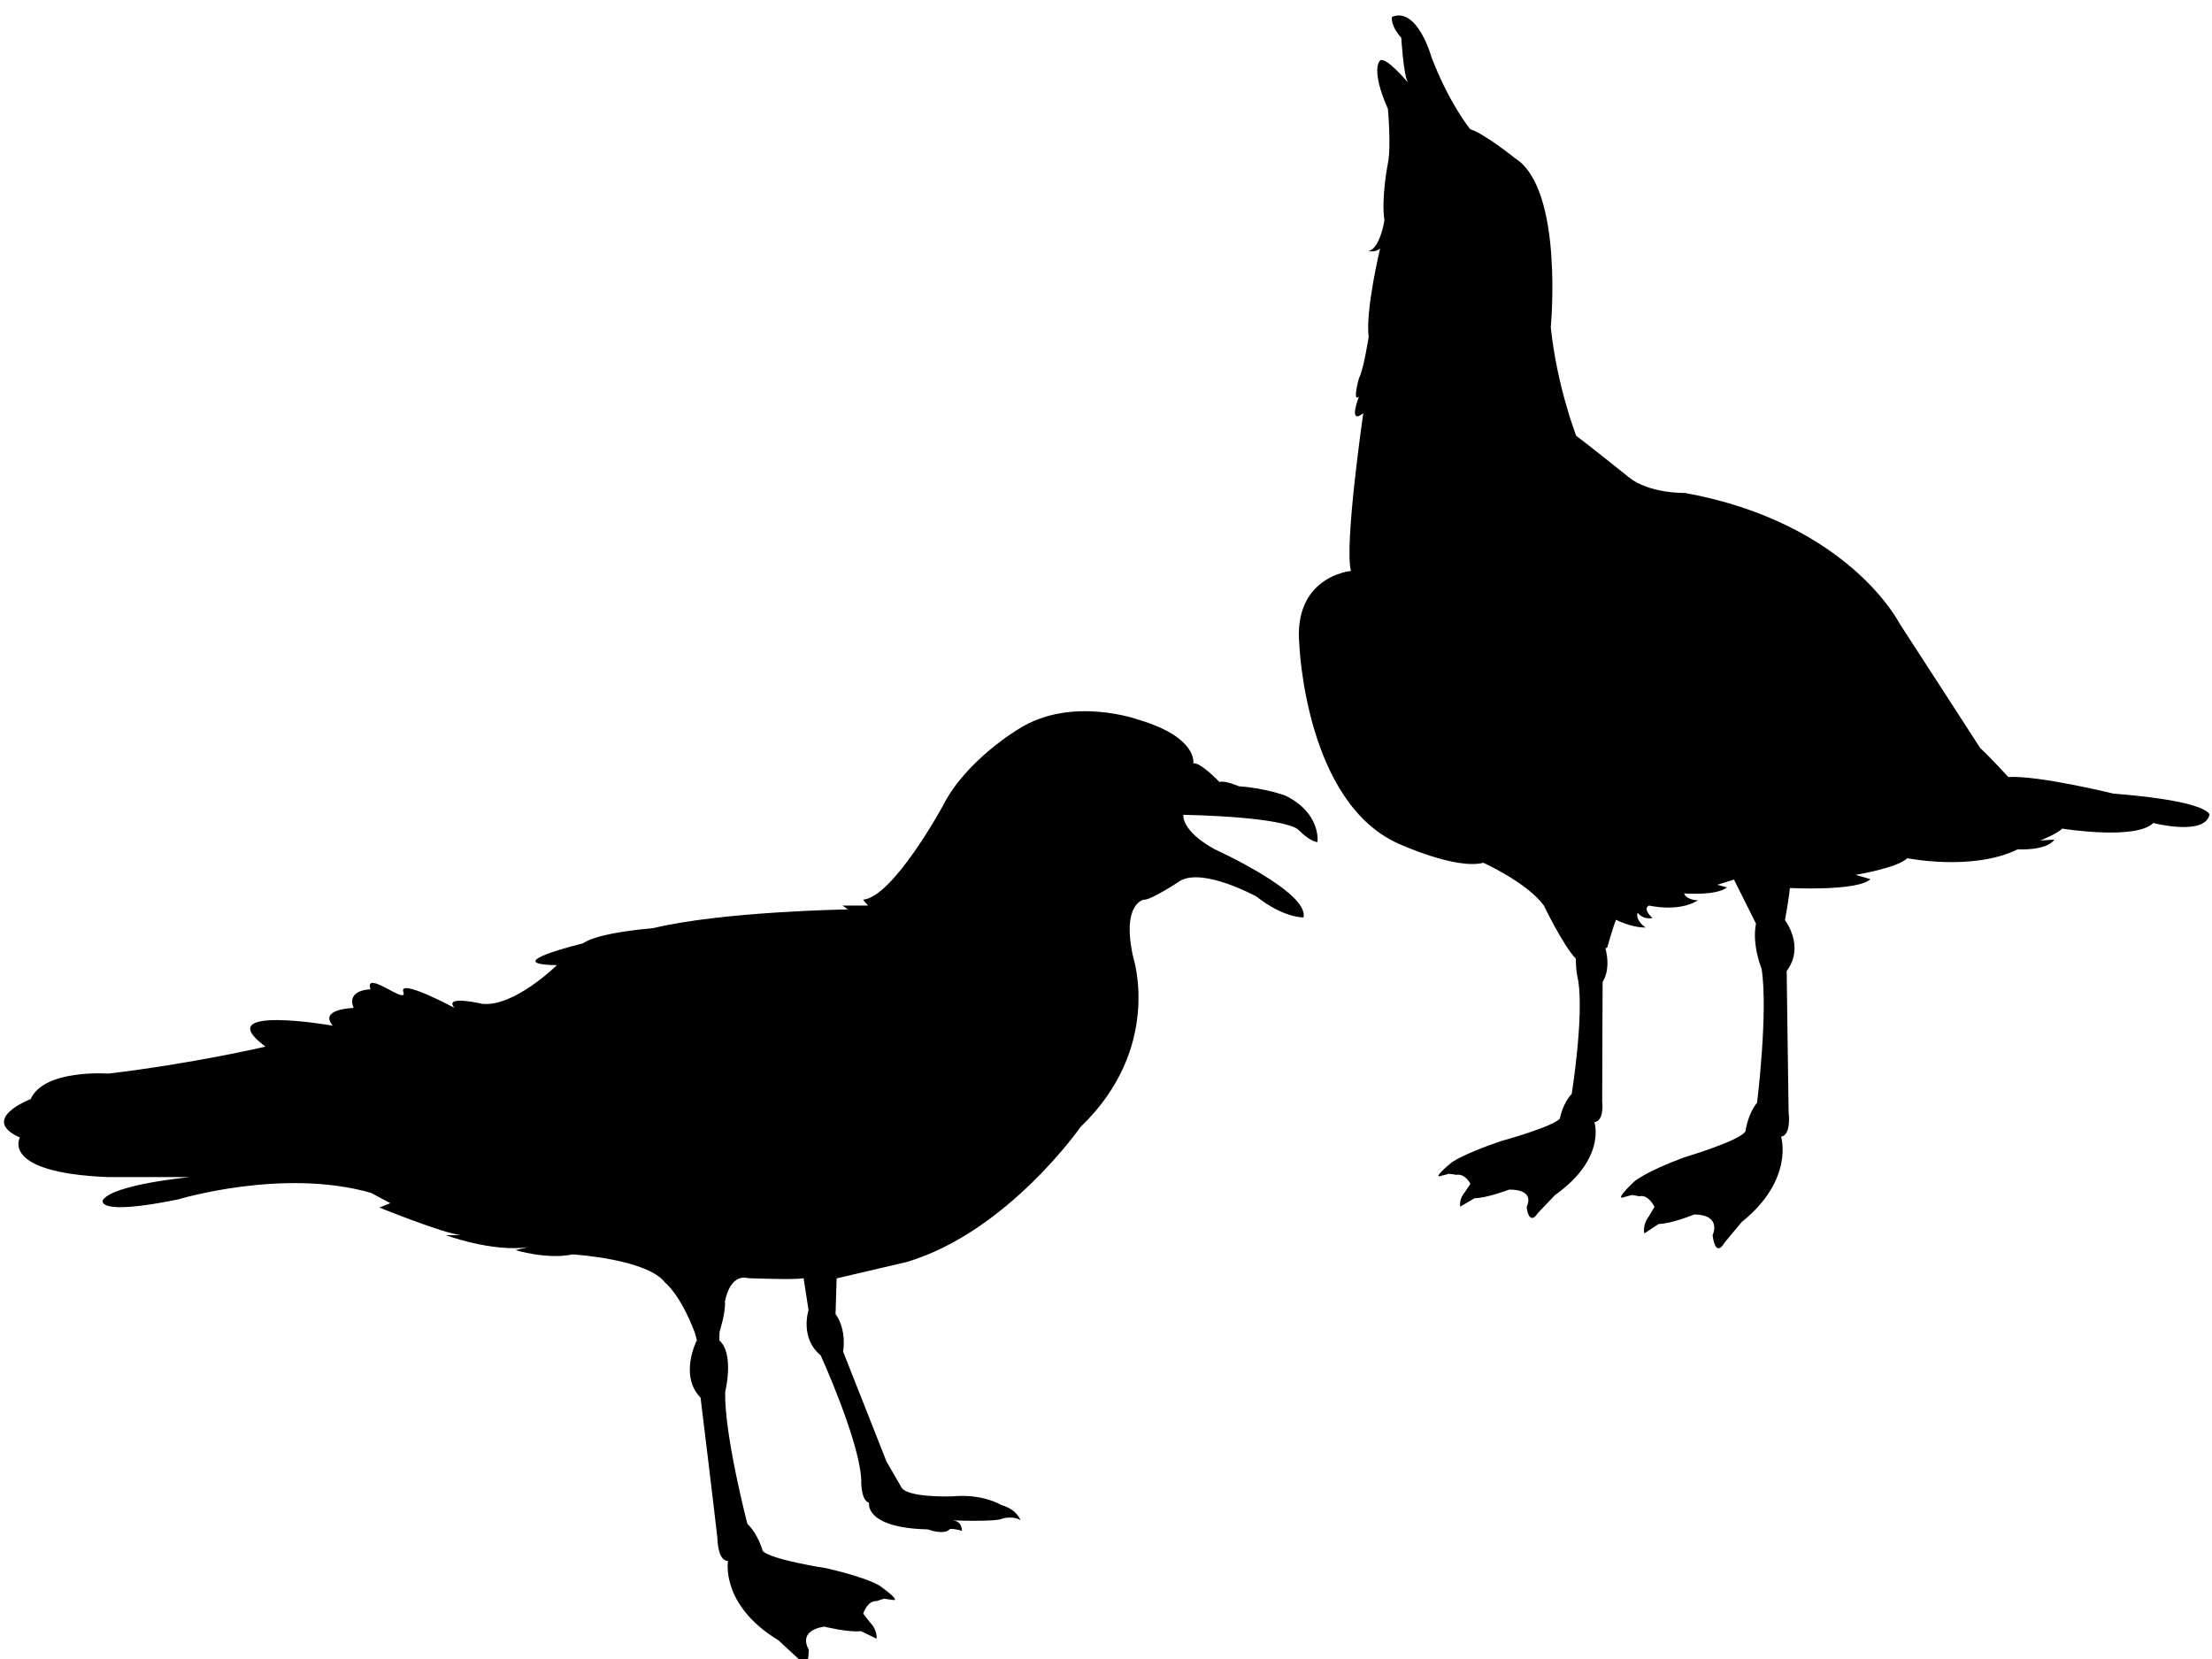
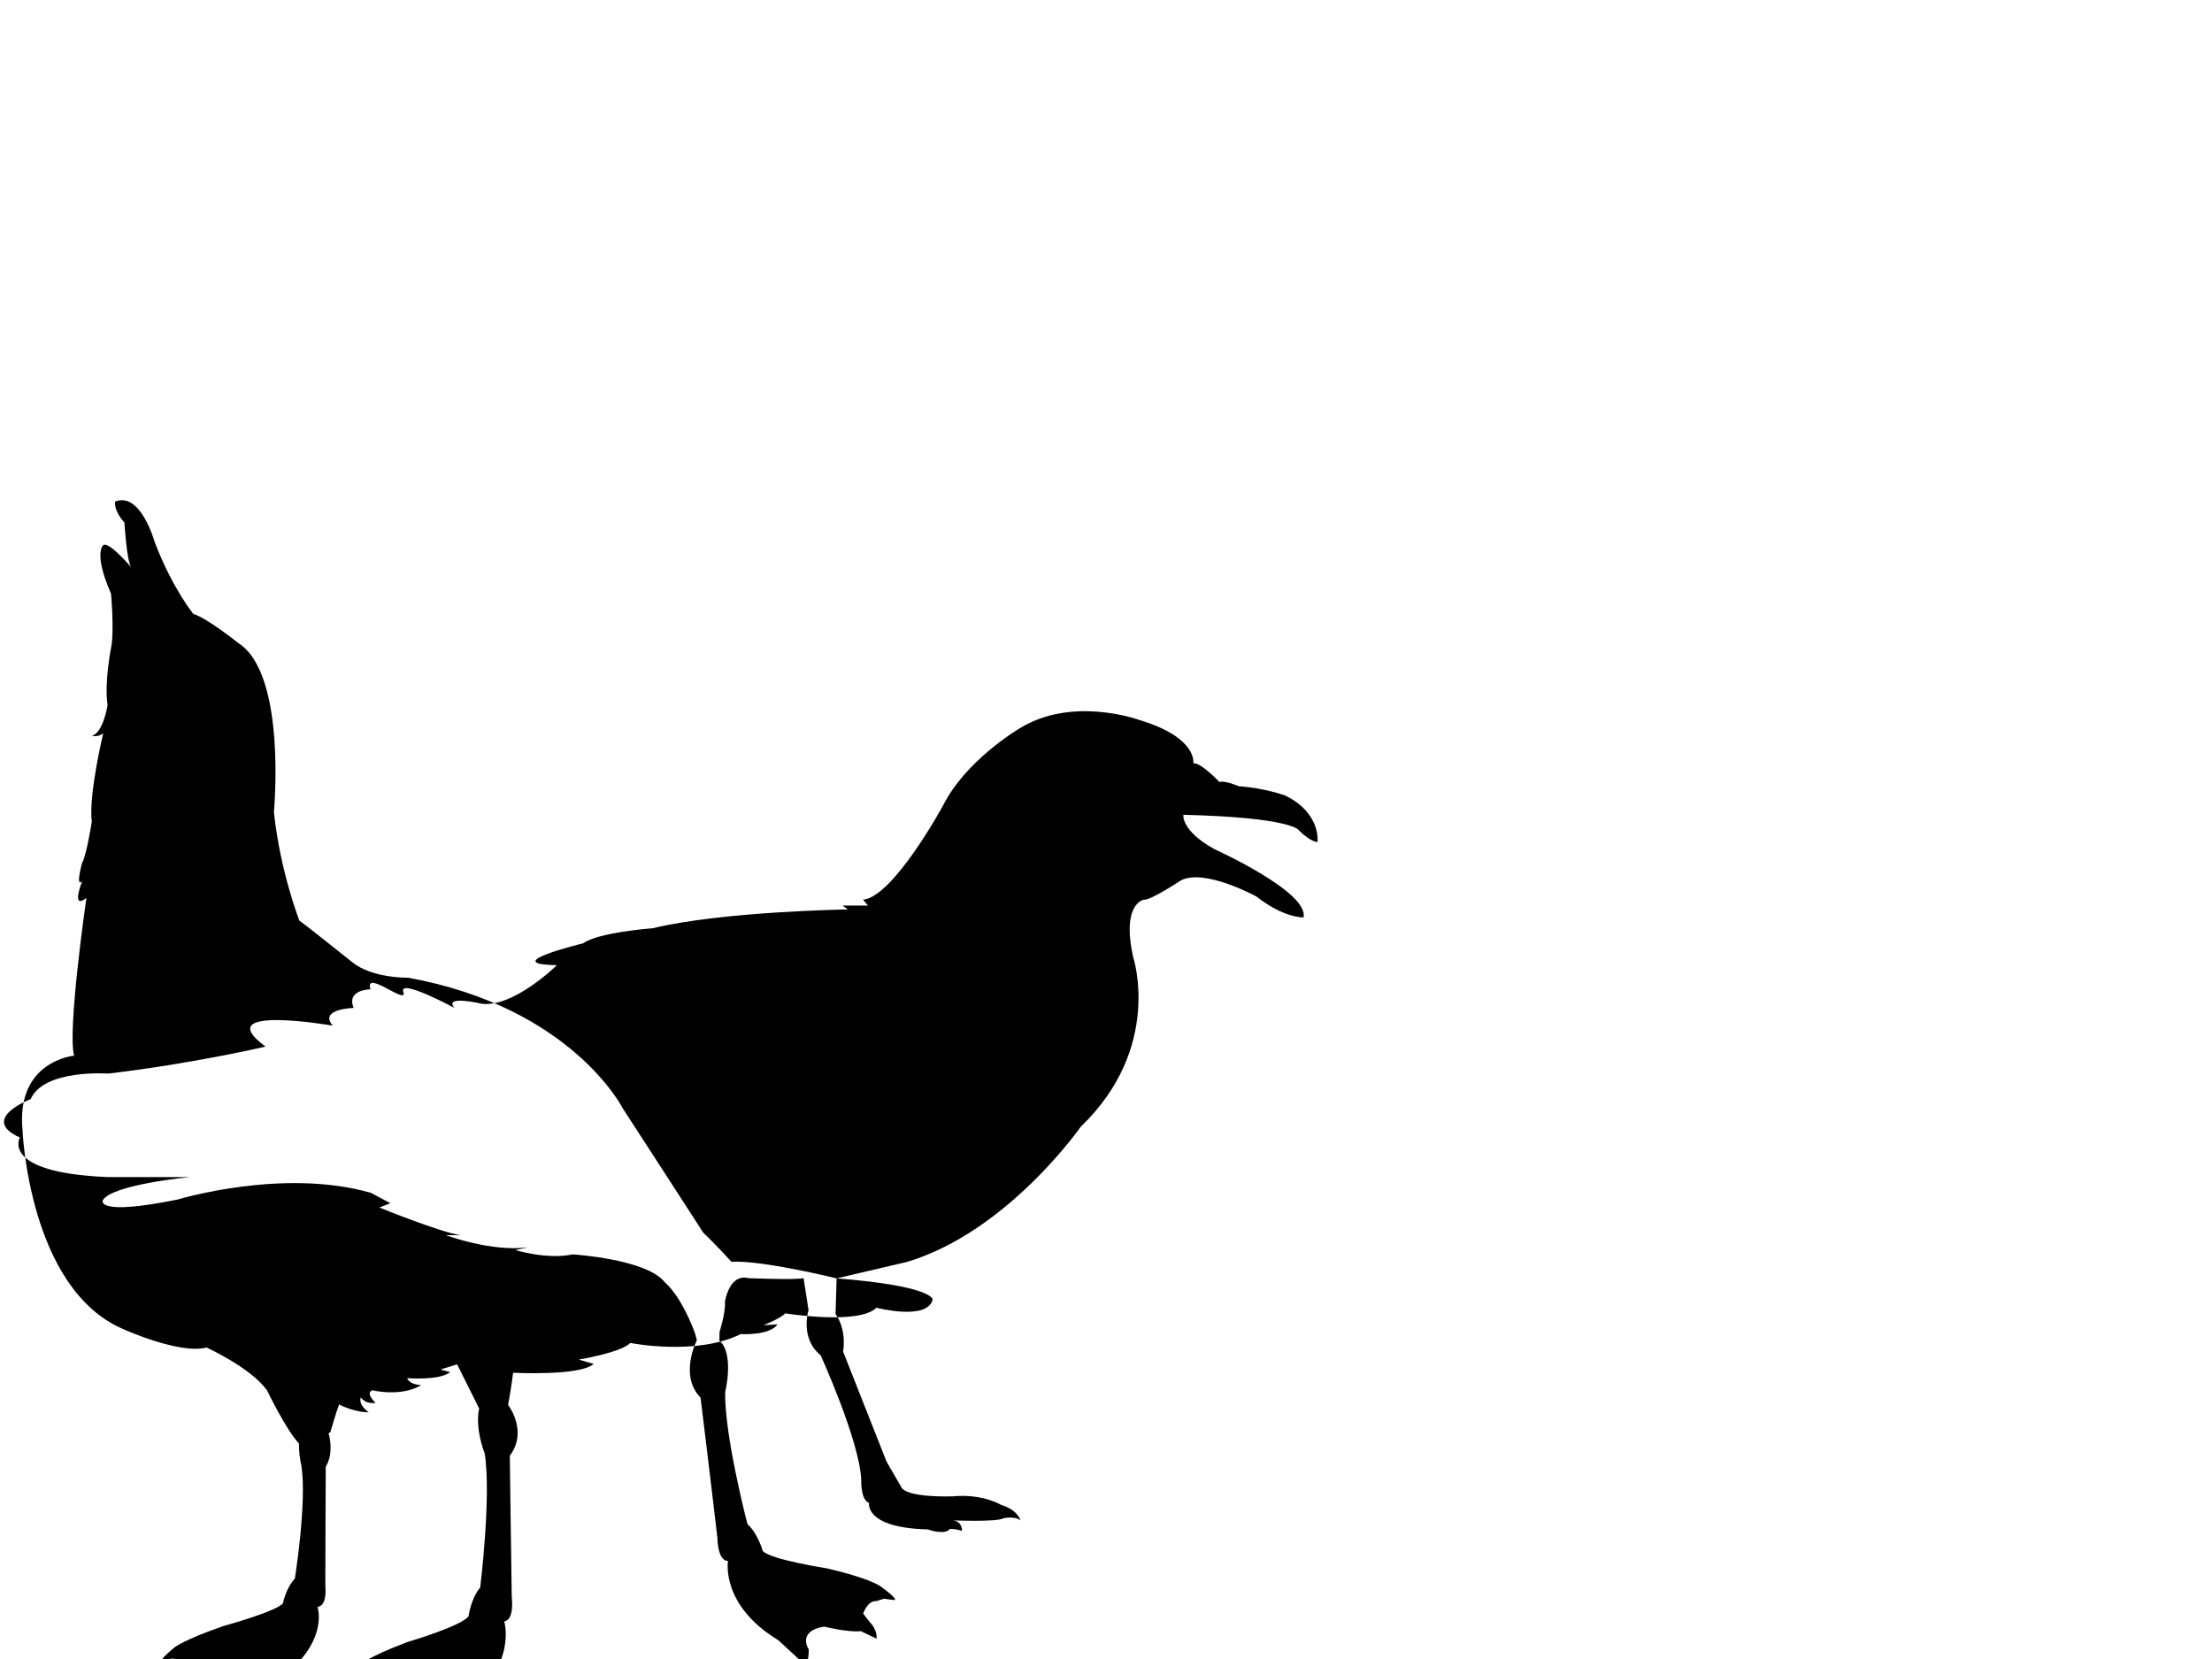
<svg xmlns="http://www.w3.org/2000/svg" id="_Слой_1" data-name="Слой_1" version="1.1" viewBox="0 0 1024 768">
-   <path d="M387.3,591.8l-.5,16.5c5.4,7.6,3.5,17.4,3.5,17.4l20.1,50.9,6.7,11.6c2.2,5.4,24.1,4.5,24.1,4.5,13.8-1.3,22.3,4,22.3,4,7.6,2.2,8.9,7.1,8.9,7.1-3.1-2.2-8-.9-8-.9-3.1,1.8-24.1.9-24.1.9,5.4,0,5,4.9,5,4.9-3.2-1.1-5.5-.9-5.5-.9-2.7,3.1-10.3.2-10.3.2-29.5-.7-27.2-12.3-27.2-12.3-4-1.3-3.6-10.7-3.6-10.7-.9-18.3-18.8-57.6-18.8-57.6-9.8-8-5.6-20.9-5.6-20.9l-2.3-14.8c-3.6.9-25.6,0-25.6,0-8.9-2.2-10.8,10.9-10.8,10.9.4,4.9-2.5,14-2.5,14,0,2.2-.1,3.9-.1,3.9,7.1,6.3,2.7,23.9,2.7,23.9-.4,20.1,10.3,61.1,10.3,61.1,4.9,4.5,7.1,12.5,7.1,12.5,3.6,4,29.5,8,29.5,8,19.6,4.5,24.8,8.2,24.8,8.2,9.8,7.1,6.3,6.5,6.3,6.5l-4.5-.6c-3.1.9-3.3,1.1-3.3,1.1-4.4-.4-6.3,5.8-6.3,5.8l3.1,4c3.6,3.6,3.1,7.6,3.1,7.6l-7.3-3.5c-5.7.7-17-2.1-17-2.1-12.8,2.1-7.1,10.6-7.1,10.6,0,11.3-4.9,4.2-4.9,4.2l-9.2-8.5c-26.9-16.3-23.3-36.7-23.3-36.7-4.9,0-4.9-10.6-4.9-10.6-2.1-18.4-7.8-65-7.8-65-10.1-10.3-1.7-26.6-1.7-26.6l-1-3.6c-6.9-18-13.7-23-13.7-23-8.2-11-42.8-13.1-42.8-13.1-12.1,2.5-26.5-2-26.5-2l5.8-1.3c-16.7,2.3-38-5.6-38-5.6h6.9c-8.6-1-37.7-12.8-37.7-12.8l5.1-2-9-4.8c-40.9-11.7-89.5,3.1-89.5,3.1-38.5,7.8-34.6.3-34.6.3,4.4-7.3,40.4-10.7,40.4-10.7h-38.3c-49.8-2.1-40.5-18.3-40.5-18.3-19.1-8.6,5-17.8,5-17.8,6.2-14,35.9-11.8,35.9-11.8,39.7-4.7,72.8-12.5,72.8-12.5-26.8-19.8,31.1-9.7,31.1-9.7-6.6-7.8,9.7-8.2,9.7-8.2-3.5-8.6,7.8-8.6,7.8-8.6-3.1-9.7,17.5,7.8,15.2,1.2-2.3-6.6,23.7,7.4,23.7,7.4-5.4-6.2,12.8-1.9,12.8-1.9,14.8,1.6,34.6-17.9,34.6-17.9-28-.4,12.1-10.1,12.1-10.1,7-5.1,32.3-7,32.3-7,32.3-7.8,90.3-8.7,90.3-8.7l-2.5-1.8h11.8l-2.3-2.7c14-1.2,37-43.5,37-43.5,10.5-21,35-35.5,35-35.5,24.5-15.6,55.6-4.3,55.6-4.3,27.6,8.2,25.3,20.2,25.3,20.2,3.1-.8,12.1,8.6,12.1,8.6,2.7-.8,9,2,9,2,12.1.8,21.5,4.3,21.5,4.3,16.7,8.2,14.9,21.5,14.9,21.5,0,0-3,.2-8.8-5.6,0,0-3.5-5.8-53.3-7,0,0-1.2,7.3,14.4,15.9,0,0,44,19.9,41.2,31.6,0,0-9,.4-21.8-9.7,0,0-24.1-13.2-35-7.4,0,0-14,9.3-17.1,8.9,0,0-10.5,1.6-4.9,26.7,0,0,13.8,41.8-24.3,78.4,0,0-33.9,48.7-80.5,62.6l-32.5,7.6ZM978.4,367.4s-34.5-8.5-48.7-7.7c0,0-8.1-8.9-13-13.4,0,0-32.5-50.3-37.3-57.6,0,0-23.5-46.7-99.4-60.5,0,0-16.6.4-26-7.3,0,0-20.7-16.6-24.3-19.1,0,0-8.9-22.7-11.8-50.3,0,0,6.1-64.1-16.6-78.3,0,0-14.2-11.4-20.7-13.4,0,0-9.7-11.8-17.9-33.3,0,0-6.5-23.5-18.3-18.7,0,0-1,3.7,4.3,9.7,0,0,1,17.4,3.1,20.7,0,0-10.6-12.6-13-10.1,0,0-4.5,3.7,3.7,22.3,0,0,1.6,17.4,0,25.2,0,0-3.2,16.2-1.6,26.4,0,0-2,13-7.3,14.2,0,0,3.2.8,5.3-1.2,0,0-6.9,28.8-5.3,41,0,0-2.4,15.4-4.5,19.1,0,0-3.2,11.4,0,8.5,0,0-5.3,13.4,2,7.7,0,0-8.9,61.3-5.7,73,0,0-26.8,2.4-23.9,34.1,0,0,2.8,73.8,46.7,92.5,0,0,26,11.8,38.5,8.5,0,0,20.3,9.2,28,19.8,0,0,8.9,18.5,14.8,24.6,0,6.2,1.1,10.1,1.1,10.1,2.7,16.8-3,52.5-3,52.5-4.2,4.4-5.5,11.4-5.5,11.4-3,3.8-27.4,10.5-27.4,10.5-18.4,6.3-22.9,10-22.9,10-8.6,7.2-5.3,6.2-5.3,6.2l4.2-1.1c3.1.3,3.3.5,3.3.5,4.2-.9,6.7,4.1,6.7,4.1l-2.5,3.8c-3,3.4-2.2,6.8-2.2,6.8l6.6-3.9c5.5,0,16.1-4,16.1-4,12.6,0,8,8,8,8,1.3,9.5,5.2,2.9,5.2,2.9l7.9-8.3c24-17.1,18.3-33.8,18.3-33.8,4.7-.6,3.6-9.5,3.6-9.5,0-15.7.2-55.4.2-55.4,3-5,2.5-11,1.3-15.6l.8-.3s3-10.4,4.1-12.9c0,0,6.8,3.6,13.7,3.6,0,0-4.9-3.2-3.7-6.9,0,0,2,3.3,6.9,2.5,0,0-4.9-4.2-1.6-5.8,0,0,13.4,3.3,22.7-2.4,0,0-5.3,0-6.5-3.2,0,0,15,1.2,19.9-2.8l-4.5-1.2,7.7-2.4,10.2,20.4c-2,9.8,2.6,20.9,2.6,20.9,3.1,19.9-2.1,62-2.1,62-4.3,5.1-5.4,13.3-5.4,13.3-3,4.5-28.1,11.9-28.1,11.9-18.9,7-23.5,11.4-23.5,11.4-8.8,8.4-5.3,7.3-5.3,7.3l4.3-1.2c3.2.5,3.5.6,3.5.6,4.3-1,7,4.9,7,4.9l-2.6,4.4c-3.1,4-2.1,7.9-2.1,7.9l6.7-4.4c5.7,0,16.5-4.4,16.5-4.4,13,.3,8.4,9.6,8.4,9.6,1.5,11.2,5.5,3.5,5.5,3.5l8-9.6c24.5-19.7,18.2-39.5,18.2-39.5,4.9-.7,3.5-11.2,3.5-11.2-.3-18.5-.9-65.5-.9-65.5,8.6-11.5-.8-23.5-.8-23.5,0,0,1.9-10.4,2.3-14.9,0,0,31.2,1.6,37.3-4.1l-6.9-2s19.5-3.2,23.9-7.7c0,0,30.4,6.1,51.1-4.1,0,0,13.4.8,17-4.5l-6.5.4s8.1-3.2,10.1-5.5c0,0,34.1,5.5,42.2-2.6,0,0,23.5,6.1,26-3.7.2.2,1.4-6.3-44.4-9.9Z" />
+   <path d="M387.3,591.8l-.5,16.5c5.4,7.6,3.5,17.4,3.5,17.4l20.1,50.9,6.7,11.6c2.2,5.4,24.1,4.5,24.1,4.5,13.8-1.3,22.3,4,22.3,4,7.6,2.2,8.9,7.1,8.9,7.1-3.1-2.2-8-.9-8-.9-3.1,1.8-24.1.9-24.1.9,5.4,0,5,4.9,5,4.9-3.2-1.1-5.5-.9-5.5-.9-2.7,3.1-10.3.2-10.3.2-29.5-.7-27.2-12.3-27.2-12.3-4-1.3-3.6-10.7-3.6-10.7-.9-18.3-18.8-57.6-18.8-57.6-9.8-8-5.6-20.9-5.6-20.9l-2.3-14.8c-3.6.9-25.6,0-25.6,0-8.9-2.2-10.8,10.9-10.8,10.9.4,4.9-2.5,14-2.5,14,0,2.2-.1,3.9-.1,3.9,7.1,6.3,2.7,23.9,2.7,23.9-.4,20.1,10.3,61.1,10.3,61.1,4.9,4.5,7.1,12.5,7.1,12.5,3.6,4,29.5,8,29.5,8,19.6,4.5,24.8,8.2,24.8,8.2,9.8,7.1,6.3,6.5,6.3,6.5l-4.5-.6c-3.1.9-3.3,1.1-3.3,1.1-4.4-.4-6.3,5.8-6.3,5.8l3.1,4c3.6,3.6,3.1,7.6,3.1,7.6l-7.3-3.5c-5.7.7-17-2.1-17-2.1-12.8,2.1-7.1,10.6-7.1,10.6,0,11.3-4.9,4.2-4.9,4.2l-9.2-8.5c-26.9-16.3-23.3-36.7-23.3-36.7-4.9,0-4.9-10.6-4.9-10.6-2.1-18.4-7.8-65-7.8-65-10.1-10.3-1.7-26.6-1.7-26.6l-1-3.6c-6.9-18-13.7-23-13.7-23-8.2-11-42.8-13.1-42.8-13.1-12.1,2.5-26.5-2-26.5-2l5.8-1.3c-16.7,2.3-38-5.6-38-5.6h6.9c-8.6-1-37.7-12.8-37.7-12.8l5.1-2-9-4.8c-40.9-11.7-89.5,3.1-89.5,3.1-38.5,7.8-34.6.3-34.6.3,4.4-7.3,40.4-10.7,40.4-10.7h-38.3c-49.8-2.1-40.5-18.3-40.5-18.3-19.1-8.6,5-17.8,5-17.8,6.2-14,35.9-11.8,35.9-11.8,39.7-4.7,72.8-12.5,72.8-12.5-26.8-19.8,31.1-9.7,31.1-9.7-6.6-7.8,9.7-8.2,9.7-8.2-3.5-8.6,7.8-8.6,7.8-8.6-3.1-9.7,17.5,7.8,15.2,1.2-2.3-6.6,23.7,7.4,23.7,7.4-5.4-6.2,12.8-1.9,12.8-1.9,14.8,1.6,34.6-17.9,34.6-17.9-28-.4,12.1-10.1,12.1-10.1,7-5.1,32.3-7,32.3-7,32.3-7.8,90.3-8.7,90.3-8.7l-2.5-1.8h11.8l-2.3-2.7c14-1.2,37-43.5,37-43.5,10.5-21,35-35.5,35-35.5,24.5-15.6,55.6-4.3,55.6-4.3,27.6,8.2,25.3,20.2,25.3,20.2,3.1-.8,12.1,8.6,12.1,8.6,2.7-.8,9,2,9,2,12.1.8,21.5,4.3,21.5,4.3,16.7,8.2,14.9,21.5,14.9,21.5,0,0-3,.2-8.8-5.6,0,0-3.5-5.8-53.3-7,0,0-1.2,7.3,14.4,15.9,0,0,44,19.9,41.2,31.6,0,0-9,.4-21.8-9.7,0,0-24.1-13.2-35-7.4,0,0-14,9.3-17.1,8.9,0,0-10.5,1.6-4.9,26.7,0,0,13.8,41.8-24.3,78.4,0,0-33.9,48.7-80.5,62.6l-32.5,7.6Zs-34.5-8.5-48.7-7.7c0,0-8.1-8.9-13-13.4,0,0-32.5-50.3-37.3-57.6,0,0-23.5-46.7-99.4-60.5,0,0-16.6.4-26-7.3,0,0-20.7-16.6-24.3-19.1,0,0-8.9-22.7-11.8-50.3,0,0,6.1-64.1-16.6-78.3,0,0-14.2-11.4-20.7-13.4,0,0-9.7-11.8-17.9-33.3,0,0-6.5-23.5-18.3-18.7,0,0-1,3.7,4.3,9.7,0,0,1,17.4,3.1,20.7,0,0-10.6-12.6-13-10.1,0,0-4.5,3.7,3.7,22.3,0,0,1.6,17.4,0,25.2,0,0-3.2,16.2-1.6,26.4,0,0-2,13-7.3,14.2,0,0,3.2.8,5.3-1.2,0,0-6.9,28.8-5.3,41,0,0-2.4,15.4-4.5,19.1,0,0-3.2,11.4,0,8.5,0,0-5.3,13.4,2,7.7,0,0-8.9,61.3-5.7,73,0,0-26.8,2.4-23.9,34.1,0,0,2.8,73.8,46.7,92.5,0,0,26,11.8,38.5,8.5,0,0,20.3,9.2,28,19.8,0,0,8.9,18.5,14.8,24.6,0,6.2,1.1,10.1,1.1,10.1,2.7,16.8-3,52.5-3,52.5-4.2,4.4-5.5,11.4-5.5,11.4-3,3.8-27.4,10.5-27.4,10.5-18.4,6.3-22.9,10-22.9,10-8.6,7.2-5.3,6.2-5.3,6.2l4.2-1.1c3.1.3,3.3.5,3.3.5,4.2-.9,6.7,4.1,6.7,4.1l-2.5,3.8c-3,3.4-2.2,6.8-2.2,6.8l6.6-3.9c5.5,0,16.1-4,16.1-4,12.6,0,8,8,8,8,1.3,9.5,5.2,2.9,5.2,2.9l7.9-8.3c24-17.1,18.3-33.8,18.3-33.8,4.7-.6,3.6-9.5,3.6-9.5,0-15.7.2-55.4.2-55.4,3-5,2.5-11,1.3-15.6l.8-.3s3-10.4,4.1-12.9c0,0,6.8,3.6,13.7,3.6,0,0-4.9-3.2-3.7-6.9,0,0,2,3.3,6.9,2.5,0,0-4.9-4.2-1.6-5.8,0,0,13.4,3.3,22.7-2.4,0,0-5.3,0-6.5-3.2,0,0,15,1.2,19.9-2.8l-4.5-1.2,7.7-2.4,10.2,20.4c-2,9.8,2.6,20.9,2.6,20.9,3.1,19.9-2.1,62-2.1,62-4.3,5.1-5.4,13.3-5.4,13.3-3,4.5-28.1,11.9-28.1,11.9-18.9,7-23.5,11.4-23.5,11.4-8.8,8.4-5.3,7.3-5.3,7.3l4.3-1.2c3.2.5,3.5.6,3.5.6,4.3-1,7,4.9,7,4.9l-2.6,4.4c-3.1,4-2.1,7.9-2.1,7.9l6.7-4.4c5.7,0,16.5-4.4,16.5-4.4,13,.3,8.4,9.6,8.4,9.6,1.5,11.2,5.5,3.5,5.5,3.5l8-9.6c24.5-19.7,18.2-39.5,18.2-39.5,4.9-.7,3.5-11.2,3.5-11.2-.3-18.5-.9-65.5-.9-65.5,8.6-11.5-.8-23.5-.8-23.5,0,0,1.9-10.4,2.3-14.9,0,0,31.2,1.6,37.3-4.1l-6.9-2s19.5-3.2,23.9-7.7c0,0,30.4,6.1,51.1-4.1,0,0,13.4.8,17-4.5l-6.5.4s8.1-3.2,10.1-5.5c0,0,34.1,5.5,42.2-2.6,0,0,23.5,6.1,26-3.7.2.2,1.4-6.3-44.4-9.9Z" />
</svg>